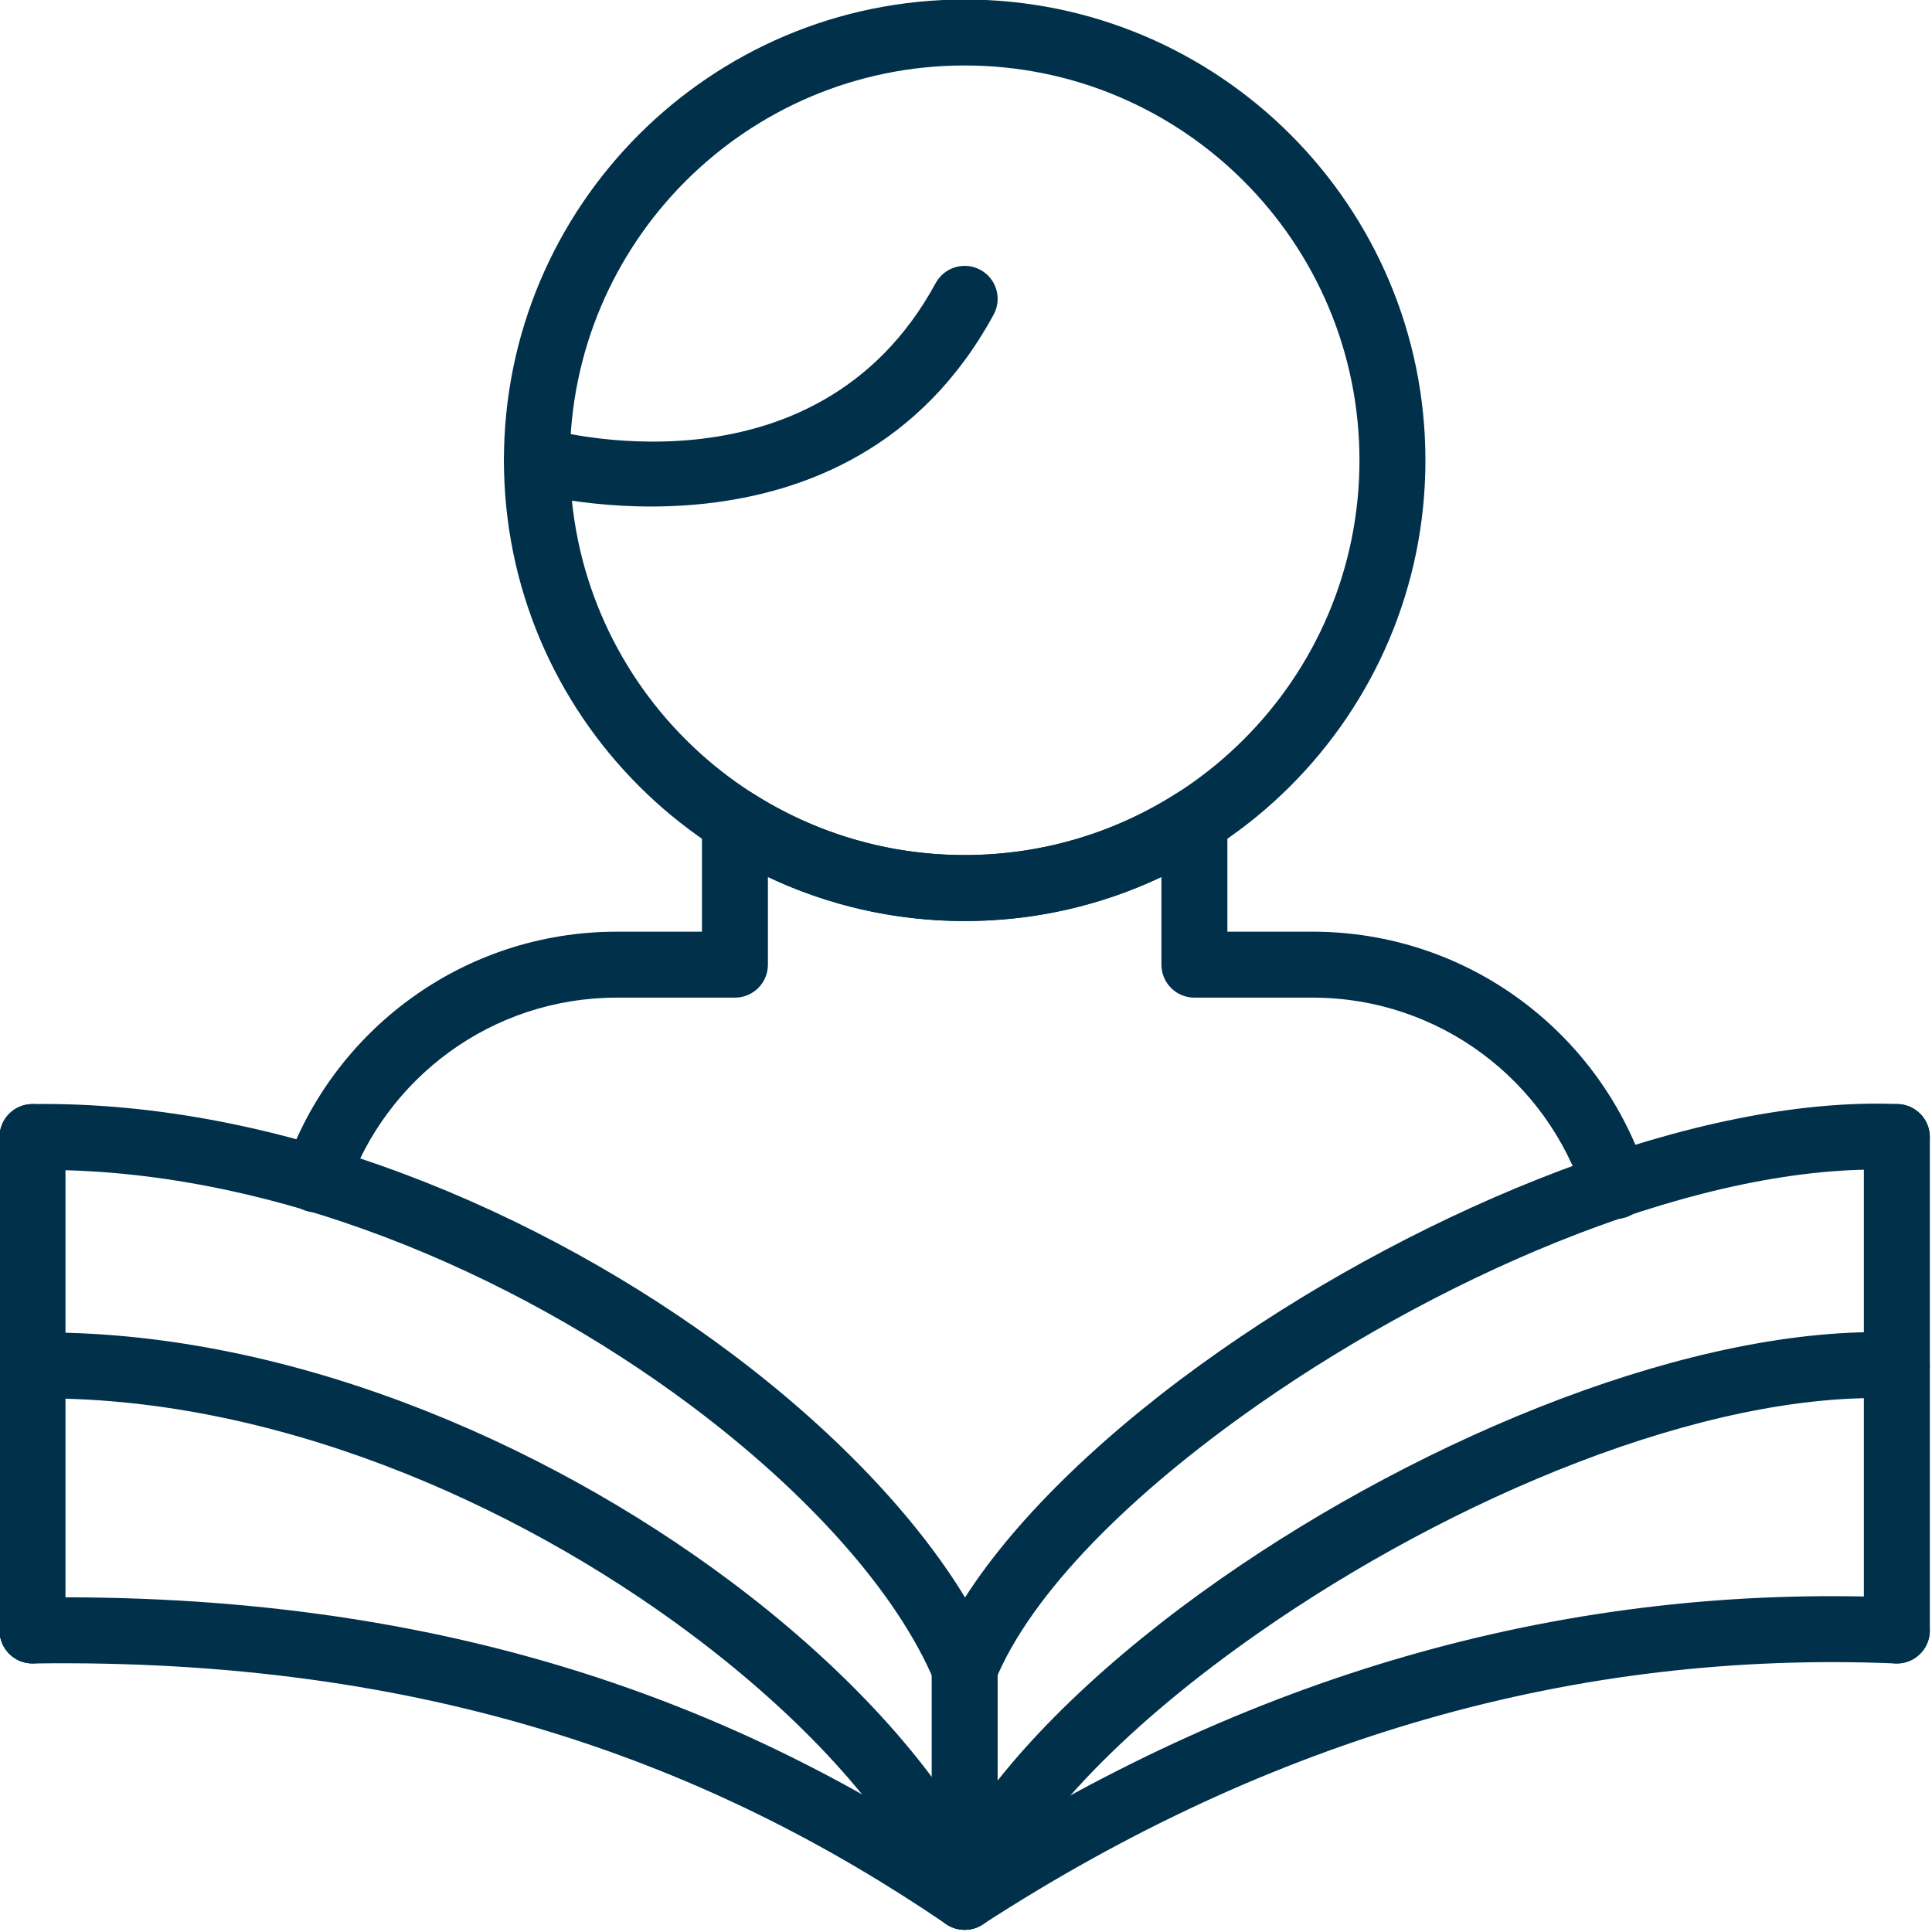
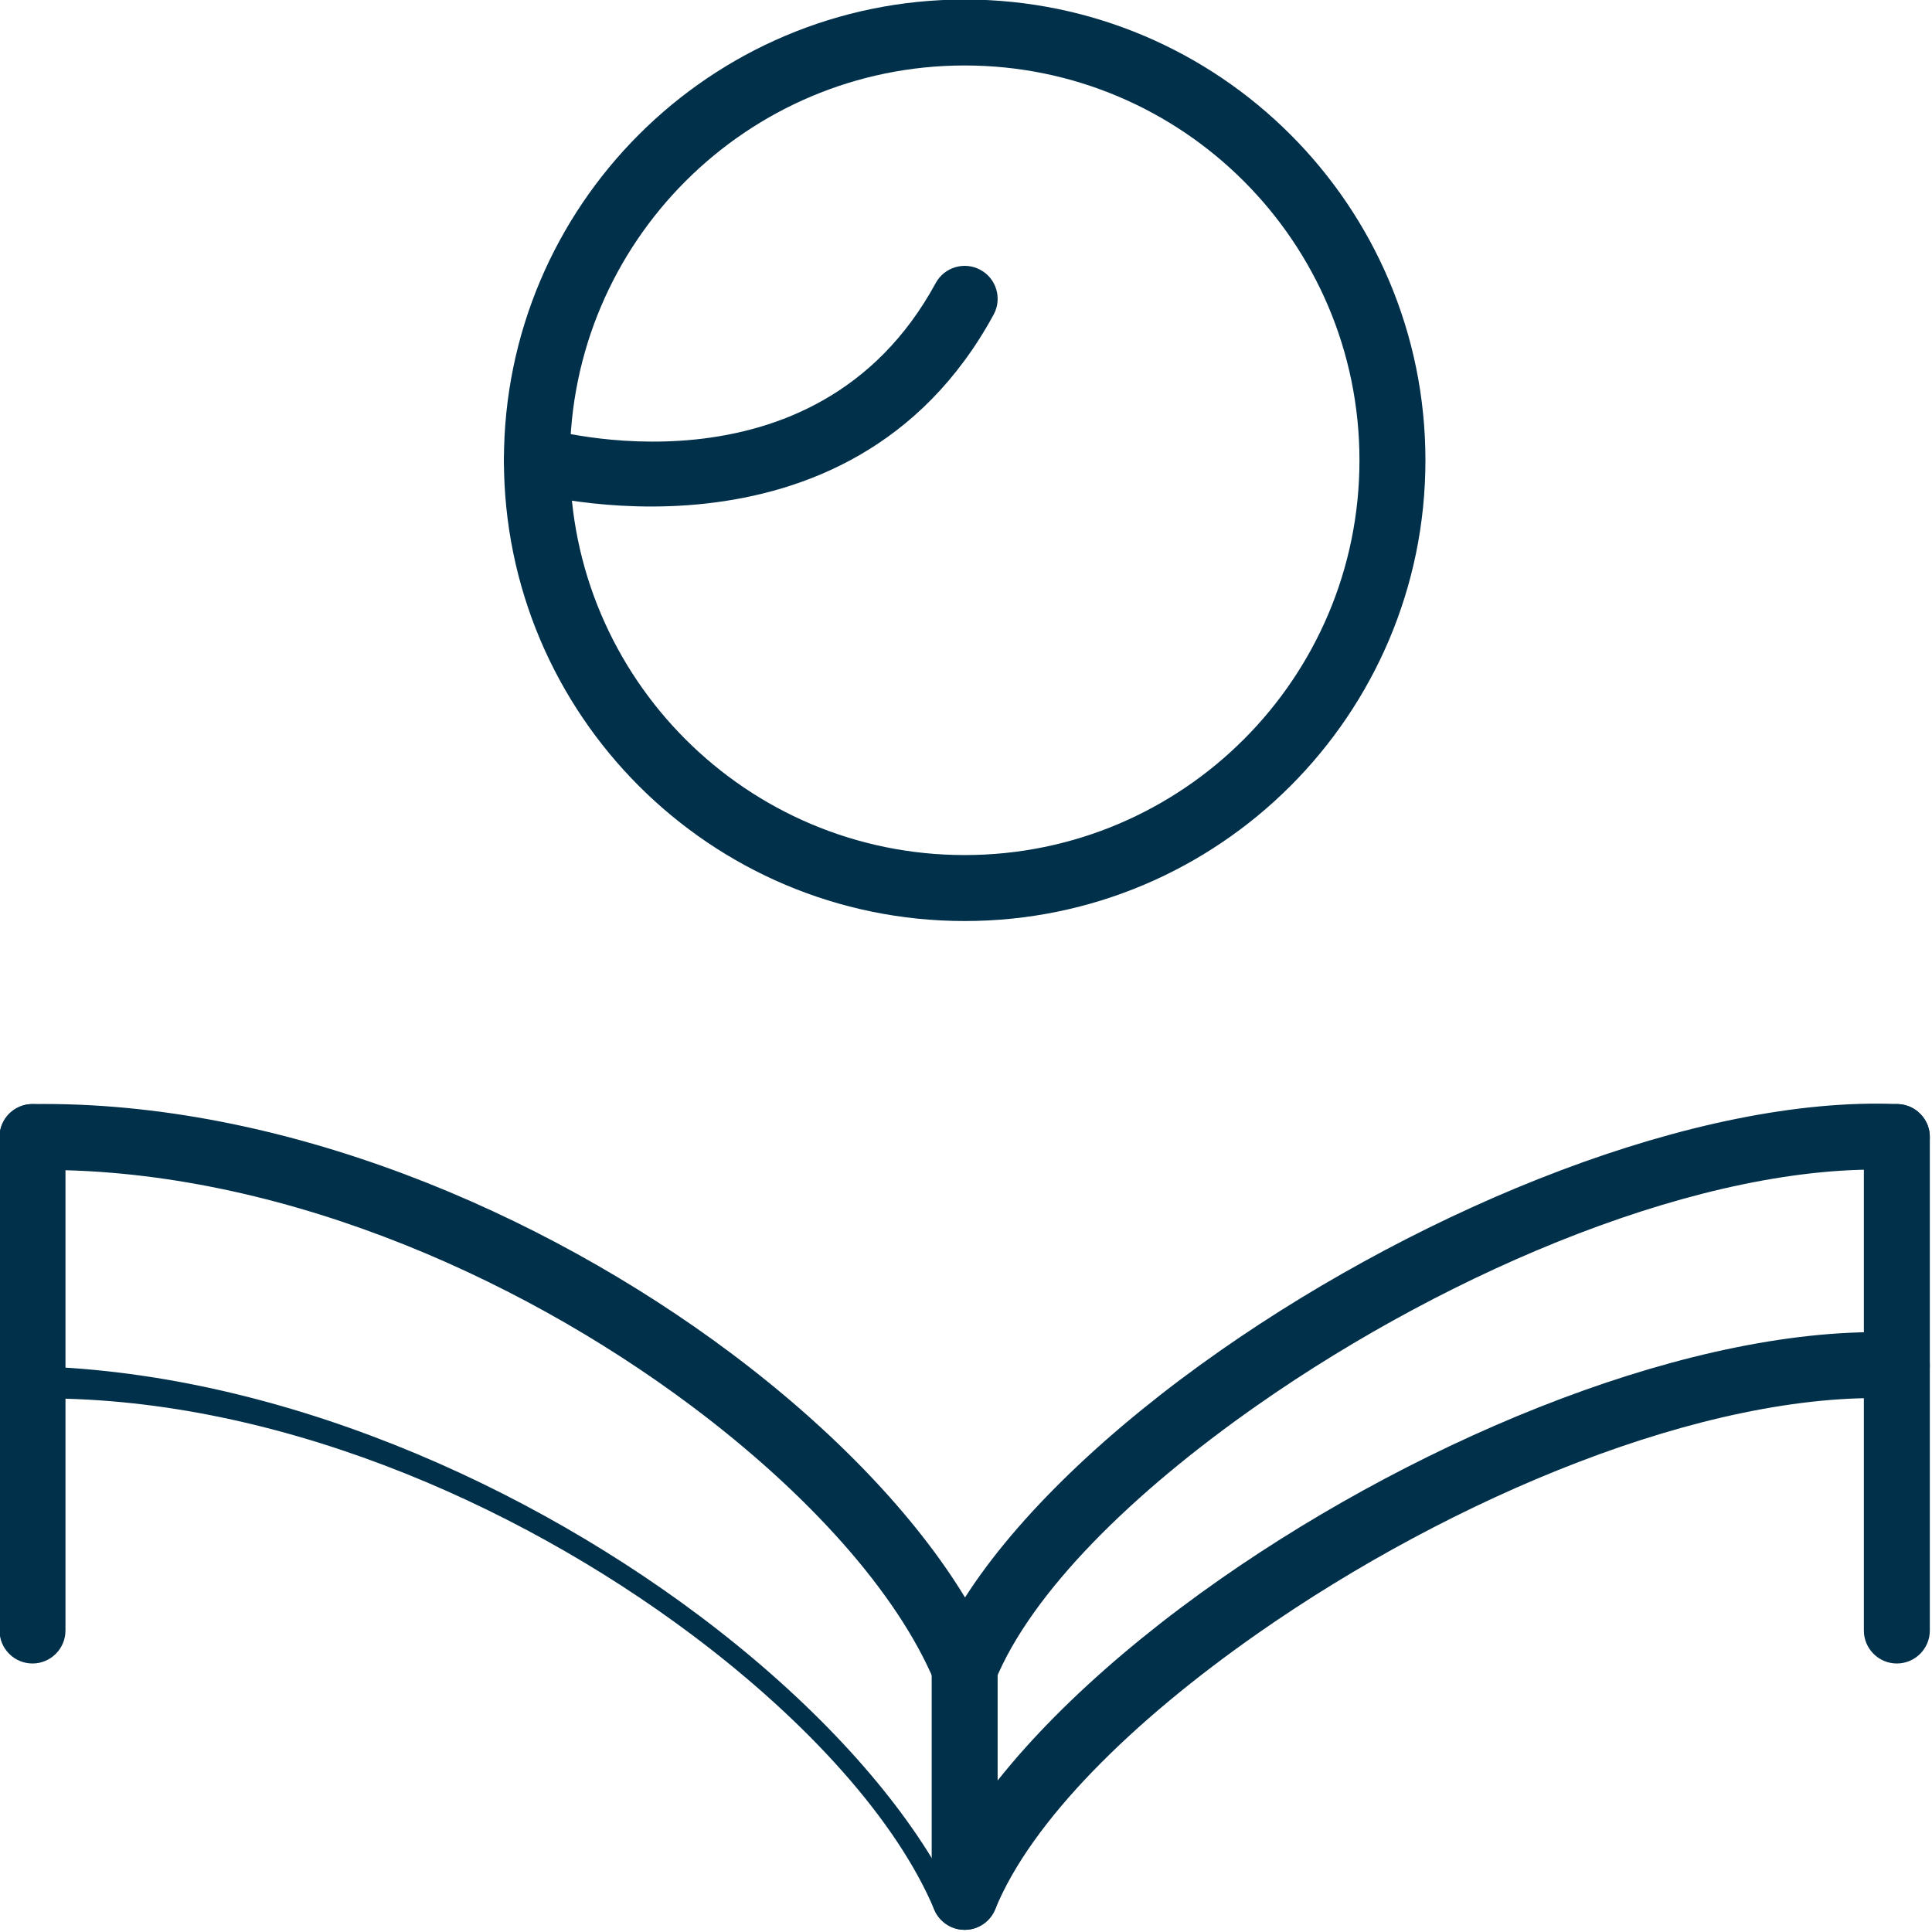
<svg xmlns="http://www.w3.org/2000/svg" clip-rule="evenodd" fill="#01304b" fill-rule="evenodd" height="120.9" preserveAspectRatio="xMidYMid meet" stroke-linejoin="round" stroke-miterlimit="2" version="1" viewBox="6.3 6.3 120.9 120.9" width="120.9" zoomAndPan="magnify">
  <g id="change1_1">
    <path d="M6.27,77.453l-0,30.88c-0,1.139 0.924,2.064 2.063,2.064c1.139,0 2.064,-0.925 2.064,-2.064l0,-30.88c0,-1.139 -0.925,-2.064 -2.064,-2.064c-1.139,0 -2.063,0.925 -2.063,2.064Z" fill="inherit" />
    <path d="M122.936,77.453l0,30.88c0,1.139 0.925,2.064 2.064,2.064c1.139,0 2.064,-0.925 2.064,-2.064l-0,-30.88c-0,-1.139 -0.925,-2.064 -2.064,-2.064c-1.139,0 -2.064,0.925 -2.064,2.064Z" fill="inherit" />
-     <path d="M66.694,122.533c18.51,-11.712 37.978,-17.111 58.392,-16.262c1.138,0.048 2.023,1.01 1.976,2.148c-0.047,1.138 -1.01,2.024 -2.148,1.976c-19.993,-0.832 -39.034,4.611 -57.125,16.337c-0.697,0.452 -1.597,0.441 -2.284,-0.026c-14.569,-9.918 -32.293,-16.67 -57.142,-16.309c-1.139,0.016 -2.077,-0.895 -2.093,-2.034c-0.017,-1.139 0.894,-2.077 2.033,-2.093c25.247,-0.367 43.426,6.345 58.391,16.263Z" fill="inherit" />
-     <path d="M66.689,120.563c3.275,-5.117 9.025,-10.593 16.013,-15.471c12.828,-8.956 29.766,-15.928 42.384,-15.403c1.138,0.048 2.023,1.01 1.976,2.148c-0.047,1.138 -1.01,2.024 -2.148,1.976c-11.88,-0.494 -27.771,6.231 -39.85,14.663c-7.917,5.527 -14.225,11.771 -16.487,17.305c-0.316,0.772 -1.065,1.278 -1.9,1.283c-0.834,0.004 -1.589,-0.494 -1.912,-1.263c-2.334,-5.543 -7.885,-11.749 -15.201,-17.226c-11.15,-8.348 -26.429,-14.975 -41.201,-14.76c-1.139,0.016 -2.077,-0.895 -2.093,-2.034c-0.017,-1.139 0.894,-2.077 2.033,-2.093c15.671,-0.228 31.906,6.727 43.735,15.583c6.438,4.82 11.564,10.211 14.651,15.292Z" fill="inherit" />
+     <path d="M66.689,120.563c3.275,-5.117 9.025,-10.593 16.013,-15.471c12.828,-8.956 29.766,-15.928 42.384,-15.403c1.138,0.048 2.023,1.01 1.976,2.148c-0.047,1.138 -1.01,2.024 -2.148,1.976c-11.88,-0.494 -27.771,6.231 -39.85,14.663c-7.917,5.527 -14.225,11.771 -16.487,17.305c-0.316,0.772 -1.065,1.278 -1.9,1.283c-0.834,0.004 -1.589,-0.494 -1.912,-1.263c-2.334,-5.543 -7.885,-11.749 -15.201,-17.226c-11.15,-8.348 -26.429,-14.975 -41.201,-14.76c-1.139,0.016 -2.077,-0.895 -2.093,-2.034c15.671,-0.228 31.906,6.727 43.735,15.583c6.438,4.82 11.564,10.211 14.651,15.292Z" fill="inherit" />
    <path d="M66.689,106.265c3.275,-5.117 9.025,-10.593 16.013,-15.471c12.828,-8.956 29.766,-15.928 42.384,-15.403c1.138,0.048 2.023,1.01 1.976,2.148c-0.047,1.138 -1.01,2.023 -2.148,1.976c-11.88,-0.494 -27.771,6.23 -39.85,14.663c-7.917,5.527 -14.225,11.77 -16.487,17.305c-0.316,0.772 -1.065,1.278 -1.9,1.282c-0.834,0.005 -1.589,-0.494 -1.912,-1.262c-2.334,-5.544 -7.885,-11.749 -15.201,-17.227c-11.15,-8.347 -26.429,-14.974 -41.201,-14.759c-1.139,0.016 -2.077,-0.895 -2.093,-2.034c-0.017,-1.139 0.894,-2.077 2.033,-2.093c15.671,-0.228 31.906,6.727 43.735,15.582c6.438,4.821 11.564,10.211 14.651,15.293Z" fill="inherit" />
    <path d="M66.667,6.27c-15.914,-0 -28.833,12.919 -28.833,28.833c-0,15.913 12.919,28.833 28.833,28.833c15.913,-0 28.833,-12.92 28.833,-28.833c-0,-15.914 -12.92,-28.833 -28.833,-28.833Zm-0,4.127c13.635,0 24.705,11.07 24.705,24.706c0,13.635 -11.07,24.705 -24.705,24.705c-13.636,0 -24.706,-11.07 -24.706,-24.705c0,-13.636 11.07,-24.706 24.706,-24.706Z" fill="inherit" />
-     <path d="M50.227,64.603l-0,-6.921c-0,-0.753 0.411,-1.447 1.072,-1.809c0.661,-0.363 1.466,-0.336 2.102,0.07c3.833,2.447 8.385,3.865 13.266,3.865c4.88,0 9.432,-1.418 13.266,-3.865c0.635,-0.406 1.441,-0.433 2.102,-0.07c0.661,0.362 1.072,1.056 1.072,1.809l-0,6.921l5.33,-0c9.802,-0 18.104,6.423 20.928,15.289c0.346,1.085 -0.255,2.247 -1.34,2.593c-1.085,0.346 -2.247,-0.255 -2.593,-1.34c-2.293,-7.2 -9.035,-12.415 -16.995,-12.415l-7.394,0c-1.14,0 -2.064,-0.924 -2.064,-2.063l0,-5.49c-3.734,1.769 -7.908,2.759 -12.312,2.759c-4.404,-0 -8.579,-0.99 -12.313,-2.759l-0,5.49c-0,1.139 -0.924,2.063 -2.064,2.063c-2.562,0 -5.043,0 -7.394,0c-7.822,0 -14.469,5.037 -16.872,12.044c-0.37,1.077 -1.544,1.652 -2.622,1.282c-1.077,-0.369 -1.652,-1.544 -1.282,-2.621c2.96,-8.629 11.143,-14.832 20.776,-14.832l5.331,-0Z" fill="inherit" />
    <path d="M39.333,37.088c0,-0 20.063,5.621 29.147,-11.103c0.544,-1.001 0.173,-2.255 -0.828,-2.798c-1.001,-0.544 -2.255,-0.173 -2.799,0.828c-7.582,13.96 -24.391,9.103 -24.391,9.103c-1.096,-0.312 -2.238,0.325 -2.55,1.42c-0.311,1.096 0.326,2.238 1.421,2.55Z" fill="inherit" />
    <path d="M68.73,125l0,-14.298c0,-1.139 -0.924,-2.064 -2.063,-2.064c-1.139,0 -2.064,0.925 -2.064,2.064l-0,14.298c-0,1.139 0.925,2.064 2.064,2.064c1.139,-0 2.063,-0.925 2.063,-2.064Z" fill="inherit" />
  </g>
</svg>